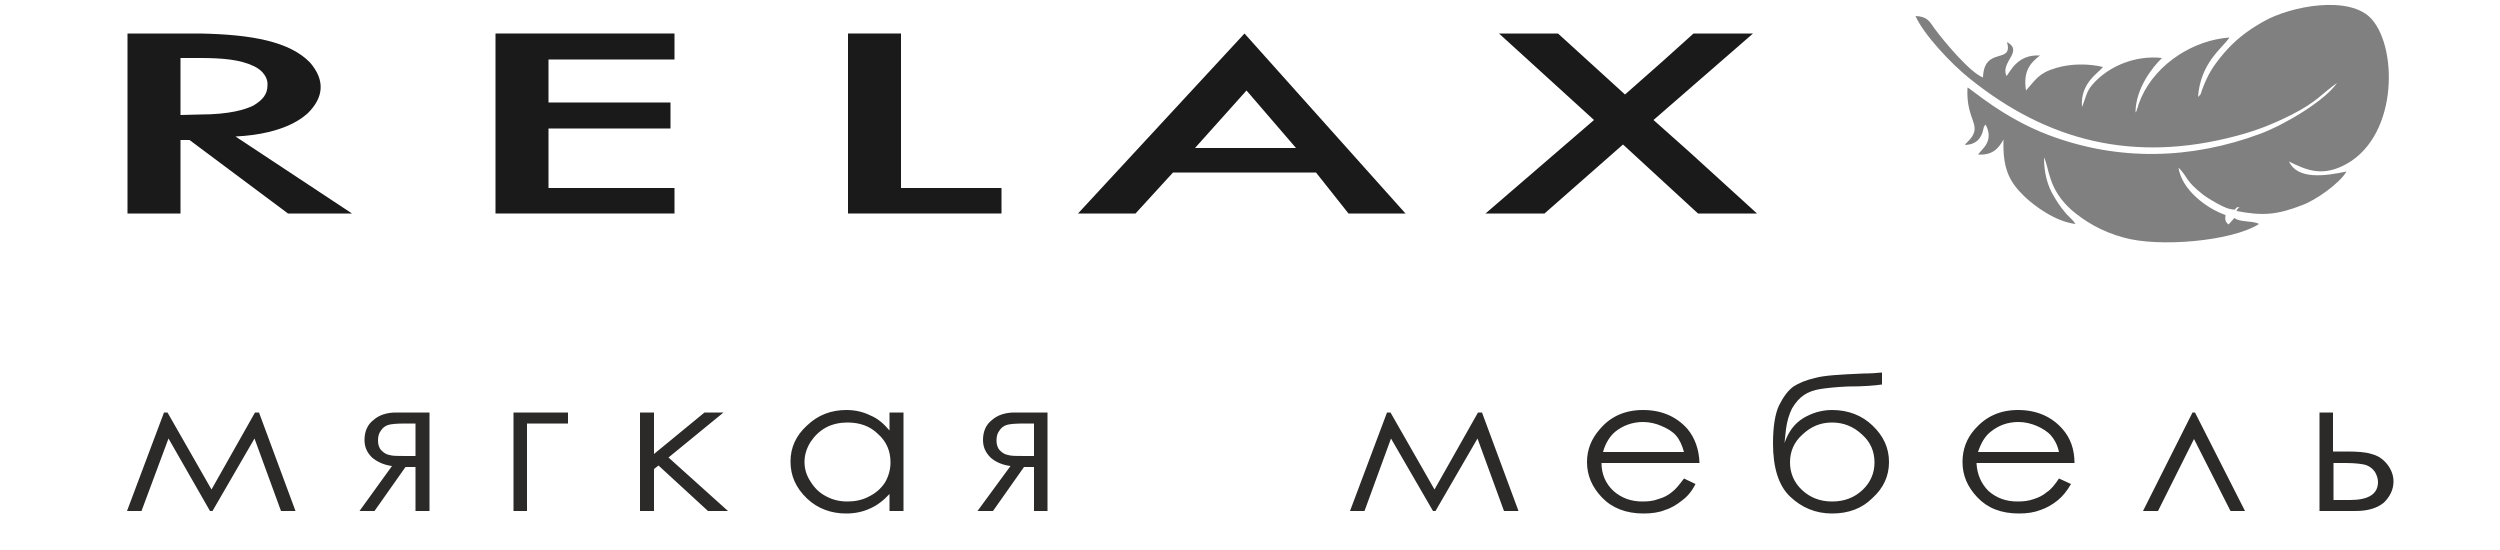
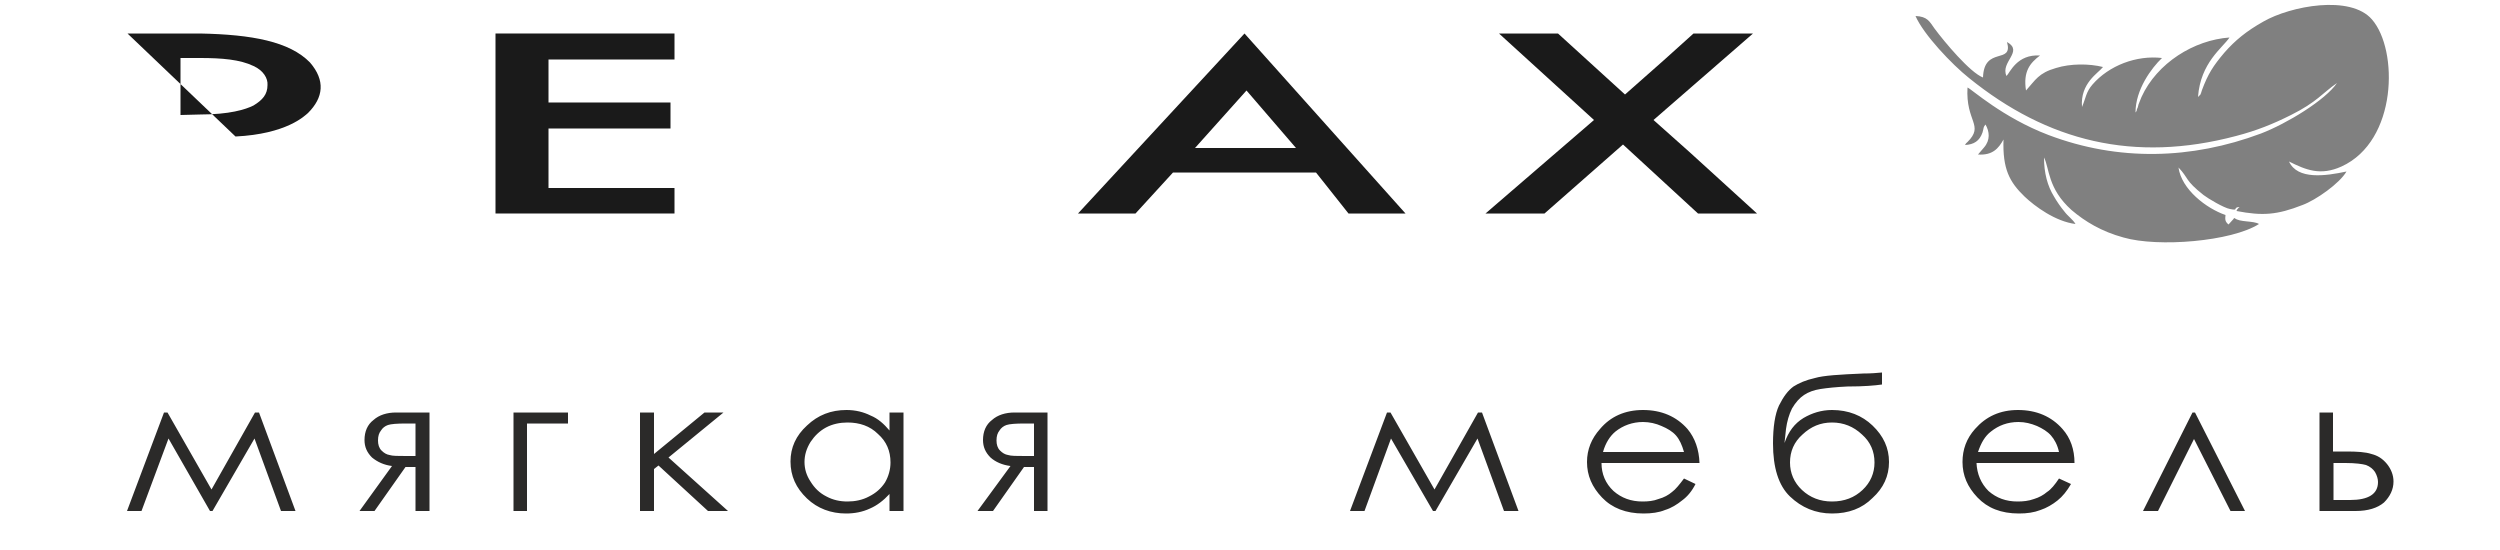
<svg xmlns="http://www.w3.org/2000/svg" xml:space="preserve" width="50mm" height="11mm" version="1.1" style="shape-rendering:geometricPrecision; text-rendering:geometricPrecision; image-rendering:optimizeQuality; fill-rule:evenodd; clip-rule:evenodd" viewBox="0 0 5000 1100">
  <defs>
    <style type="text/css"> .fil2 {fill:#2B2A29} .fil0 {fill:#1A1A1A} .fil1 {fill:gray} </style>
  </defs>
  <g id="Слой_x0020_1">
    <g id="_1539192271840">
      <polygon class="fil0" points="991,67 1349,67 1349,119 1097,119 1097,205 1341,205 1341,257 1097,257 1097,376 1349,376 1349,427 991,427 " />
      <polygon class="fil0" points="3246,289 3089,427 2971,427 3188,240 2998,67 3116,67 3250,189 3267,174 3327,121 3387,67 3506,67 3307,240 3380,305 3514,427 3396,427 " />
      <path class="fil0" d="M2592 296l-202 0 103 -115 99 115zm-321 131l75 -82c310,0 -200,0 286,0l65 82 114 0 -322 -360 -333 360 115 0z" />
-       <polygon class="fil0" points="1696,67 1802,67 1802,376 2003,376 2003,427 1696,427 " />
-       <path class="fil0" d="M255 67l73 0 72 0c104,2 179,16 220,58 31,36 27,70 -4,101 -7,6 -43,42 -145,47l233 154 -128 0 -197 -147 -18 0 0 147 -106 0 0 -360zm252 65c20,9 29,25 28,38 0,19 -10,30 -28,41 -16,8 -48,18 -107,18l-39 1 0 -114c13,0 26,0 39,0 44,0 80,3 107,16z" />
+       <path class="fil0" d="M255 67l73 0 72 0c104,2 179,16 220,58 31,36 27,70 -4,101 -7,6 -43,42 -145,47zm252 65c20,9 29,25 28,38 0,19 -10,30 -28,41 -16,8 -48,18 -107,18l-39 1 0 -114c13,0 26,0 39,0 44,0 80,3 107,16z" />
    </g>
    <path class="fil1" d="M4396 194c5,-69 49,-98 63,-119 -71,5 -145,51 -176,119 -2,5 -4,10 -6,15 -1,3 -1,6 -3,9 -2,7 1,1 -3,7 0,-46 32,-89 53,-109 -51,-6 -106,15 -139,53 -13,15 -13,26 -21,45 -4,-48 33,-68 42,-80 -28,-7 -65,-7 -94,2 -35,10 -41,24 -60,45 -6,-38 8,-55 28,-70 -46,-3 -60,34 -67,41 -13,-28 35,-49 1,-68 13,46 -46,7 -48,71 -26,-10 -77,-71 -97,-98 -10,-14 -14,-24 -38,-25 16,37 73,97 107,124 157,127 330,170 534,116 42,-11 74,-24 110,-42 52,-26 63,-44 92,-64 -23,34 -100,81 -152,101 -139,52 -285,56 -425,3 -92,-35 -154,-92 -162,-95 -4,69 34,75 0,109 -4,4 -2,1 -5,6 18,-1 29,-8 35,-25 3,-10 1,-10 6,-16 8,14 10,31 -3,46l-12 14c29,2 41,-12 51,-30 -2,59 12,85 42,114 21,20 62,50 102,55 -6,-10 -15,-15 -23,-26 -6,-7 -15,-20 -20,-29 -13,-21 -20,-47 -20,-78 11,21 7,62 55,105 27,23 60,43 104,55 69,20 216,8 271,-27 -11,-7 -39,-3 -49,-12 -1,1 -2,1 -2,2l-10 11c-7,-6 -7,-10 -6,-19 -38,-13 -88,-51 -94,-95 21,22 12,25 50,55 9,7 41,26 53,28 19,4 4,-3 19,-4 0,1 -4,2 -6,8 52,10 81,8 132,-12 27,-10 74,-43 88,-67 -42,9 -98,17 -115,-20 34,17 63,29 105,10 112,-51 114,-233 61,-294 -43,-50 -163,-27 -217,4 -34,19 -57,38 -78,62 -23,27 -33,43 -45,75 0,1 -2,5 -2,7 -1,0 -1,1 -1,2l-5 5z" />
    <path class="fil2" d="M510 825l8 0 73 197 -29 0 -53 -145 -84 145 -5 0 -83 -145 -54 145 -29 0 74 -197 7 0 88 154 87 -154zm321 109l-20 0 -62 88 -30 0 65 -90c-16,-2 -29,-8 -40,-17 -10,-10 -15,-21 -15,-35 0,-17 6,-31 18,-40 11,-10 27,-15 45,-15l67 0 0 197 -28 0 0 -88zm0 -87l-19 0c-18,0 -30,1 -36,3 -6,2 -11,6 -14,11 -4,5 -6,11 -6,20 0,8 2,15 7,20 5,5 10,8 16,9 6,2 17,2 33,2l19 0 0 -65zm223 0l0 175 -27 0 0 -197 109 0 0 22 -82 0zm226 -22l28 0 0 83 101 -83 38 0 -110 90 119 107 -40 0 -99 -91 -9 7 0 84 -28 0 0 -197zm527 0l0 197 -28 0 0 -34c-12,13 -25,23 -39,29 -15,7 -31,10 -48,10 -30,0 -57,-10 -78,-30 -22,-21 -33,-45 -33,-74 0,-28 11,-52 33,-72 22,-21 48,-31 79,-31 18,0 34,4 48,11 15,6 27,17 38,30l0 -36 28 0zm-112 20c-15,0 -30,3 -43,10 -13,7 -23,17 -31,29 -8,13 -12,26 -12,40 0,14 4,27 12,39 8,13 18,23 32,30 13,7 27,10 42,10 15,0 30,-3 43,-10 14,-7 24,-16 32,-28 7,-12 11,-26 11,-40 0,-23 -8,-42 -25,-57 -16,-16 -37,-23 -61,-23zm373 89l-20 0 -62 88 -31 0 66 -90c-16,-2 -30,-8 -40,-17 -10,-10 -15,-21 -15,-35 0,-17 6,-31 18,-40 11,-10 27,-15 45,-15l66 0 0 197 -27 0 0 -88zm0 -87l-19 0c-18,0 -30,1 -36,3 -6,2 -11,6 -14,11 -4,5 -6,11 -6,20 0,8 2,15 7,20 5,5 10,8 16,9 6,2 17,2 33,2l19 0 0 -65zm888 -22l8 0 73 197 -29 0 -53 -145 -84 145 -5 0 -84 -145 -53 145 -29 0 74 -197 7 0 88 154 87 -154zm412 132l23 11c-7,14 -16,25 -27,33 -10,8 -21,15 -34,19 -12,5 -27,7 -43,7 -35,0 -63,-11 -83,-32 -20,-21 -30,-44 -30,-71 0,-25 9,-47 26,-66 21,-25 50,-38 86,-38 37,0 67,13 89,38 15,18 23,41 24,68l-196 0c0,22 8,41 24,56 16,14 35,21 58,21 11,0 22,-1 32,-5 11,-3 20,-8 27,-14 7,-5 15,-15 24,-27zm0 -53c-4,-14 -9,-25 -16,-33 -7,-8 -17,-14 -29,-19 -11,-5 -24,-8 -37,-8 -21,0 -40,7 -55,19 -11,9 -20,23 -25,41l162 0zm396 -159l0 24c-14,2 -36,4 -69,4 -23,1 -41,3 -54,5 -13,2 -24,6 -33,12 -9,6 -17,15 -24,27 -6,12 -10,26 -12,41l-3 28c8,-23 20,-39 38,-50 17,-10 36,-16 57,-16 33,0 60,11 81,31 22,21 33,45 33,73 0,28 -11,52 -33,72 -21,21 -48,31 -81,31 -33,0 -61,-12 -84,-34 -23,-22 -34,-58 -34,-106 0,-33 4,-59 12,-76 9,-18 18,-30 29,-38 11,-7 25,-13 43,-17 17,-5 49,-7 97,-9 14,0 27,-1 37,-2zm-15 180c0,-22 -8,-41 -25,-56 -17,-16 -37,-24 -60,-24 -23,0 -42,8 -59,24 -17,15 -25,34 -25,56 0,21 8,40 24,55 16,15 36,23 60,23 25,0 45,-8 61,-23 16,-15 24,-34 24,-55zm369 32l24 11c-8,14 -17,25 -27,33 -10,8 -22,15 -34,19 -13,5 -27,7 -43,7 -36,0 -63,-11 -83,-32 -20,-21 -30,-44 -30,-71 0,-25 8,-47 25,-66 22,-25 50,-38 86,-38 37,0 67,13 89,38 16,18 24,41 24,68l-196 0c1,22 9,41 24,56 16,14 35,21 58,21 11,0 22,-1 33,-5 10,-3 19,-8 26,-14 8,-5 16,-15 24,-27zm0 -53c-3,-14 -9,-25 -16,-33 -7,-8 -17,-14 -28,-19 -12,-5 -24,-8 -37,-8 -22,0 -40,7 -55,19 -12,9 -20,23 -26,41l162 0zm372 118l-29 0 -73 -144 -72 144 -30 0 99 -197 5 0 100 197zm176 -119l27 0c21,0 38,1 50,5 12,3 22,9 31,20 8,10 13,22 13,35 0,16 -7,30 -19,42 -13,11 -32,17 -57,17l-72 0 0 -197 27 0 0 78zm1 23l0 74 33 0c37,0 56,-12 56,-36 0,-6 -2,-13 -6,-20 -4,-6 -10,-11 -18,-14 -7,-2 -21,-4 -41,-4l-24 0z" />
  </g>
</svg>